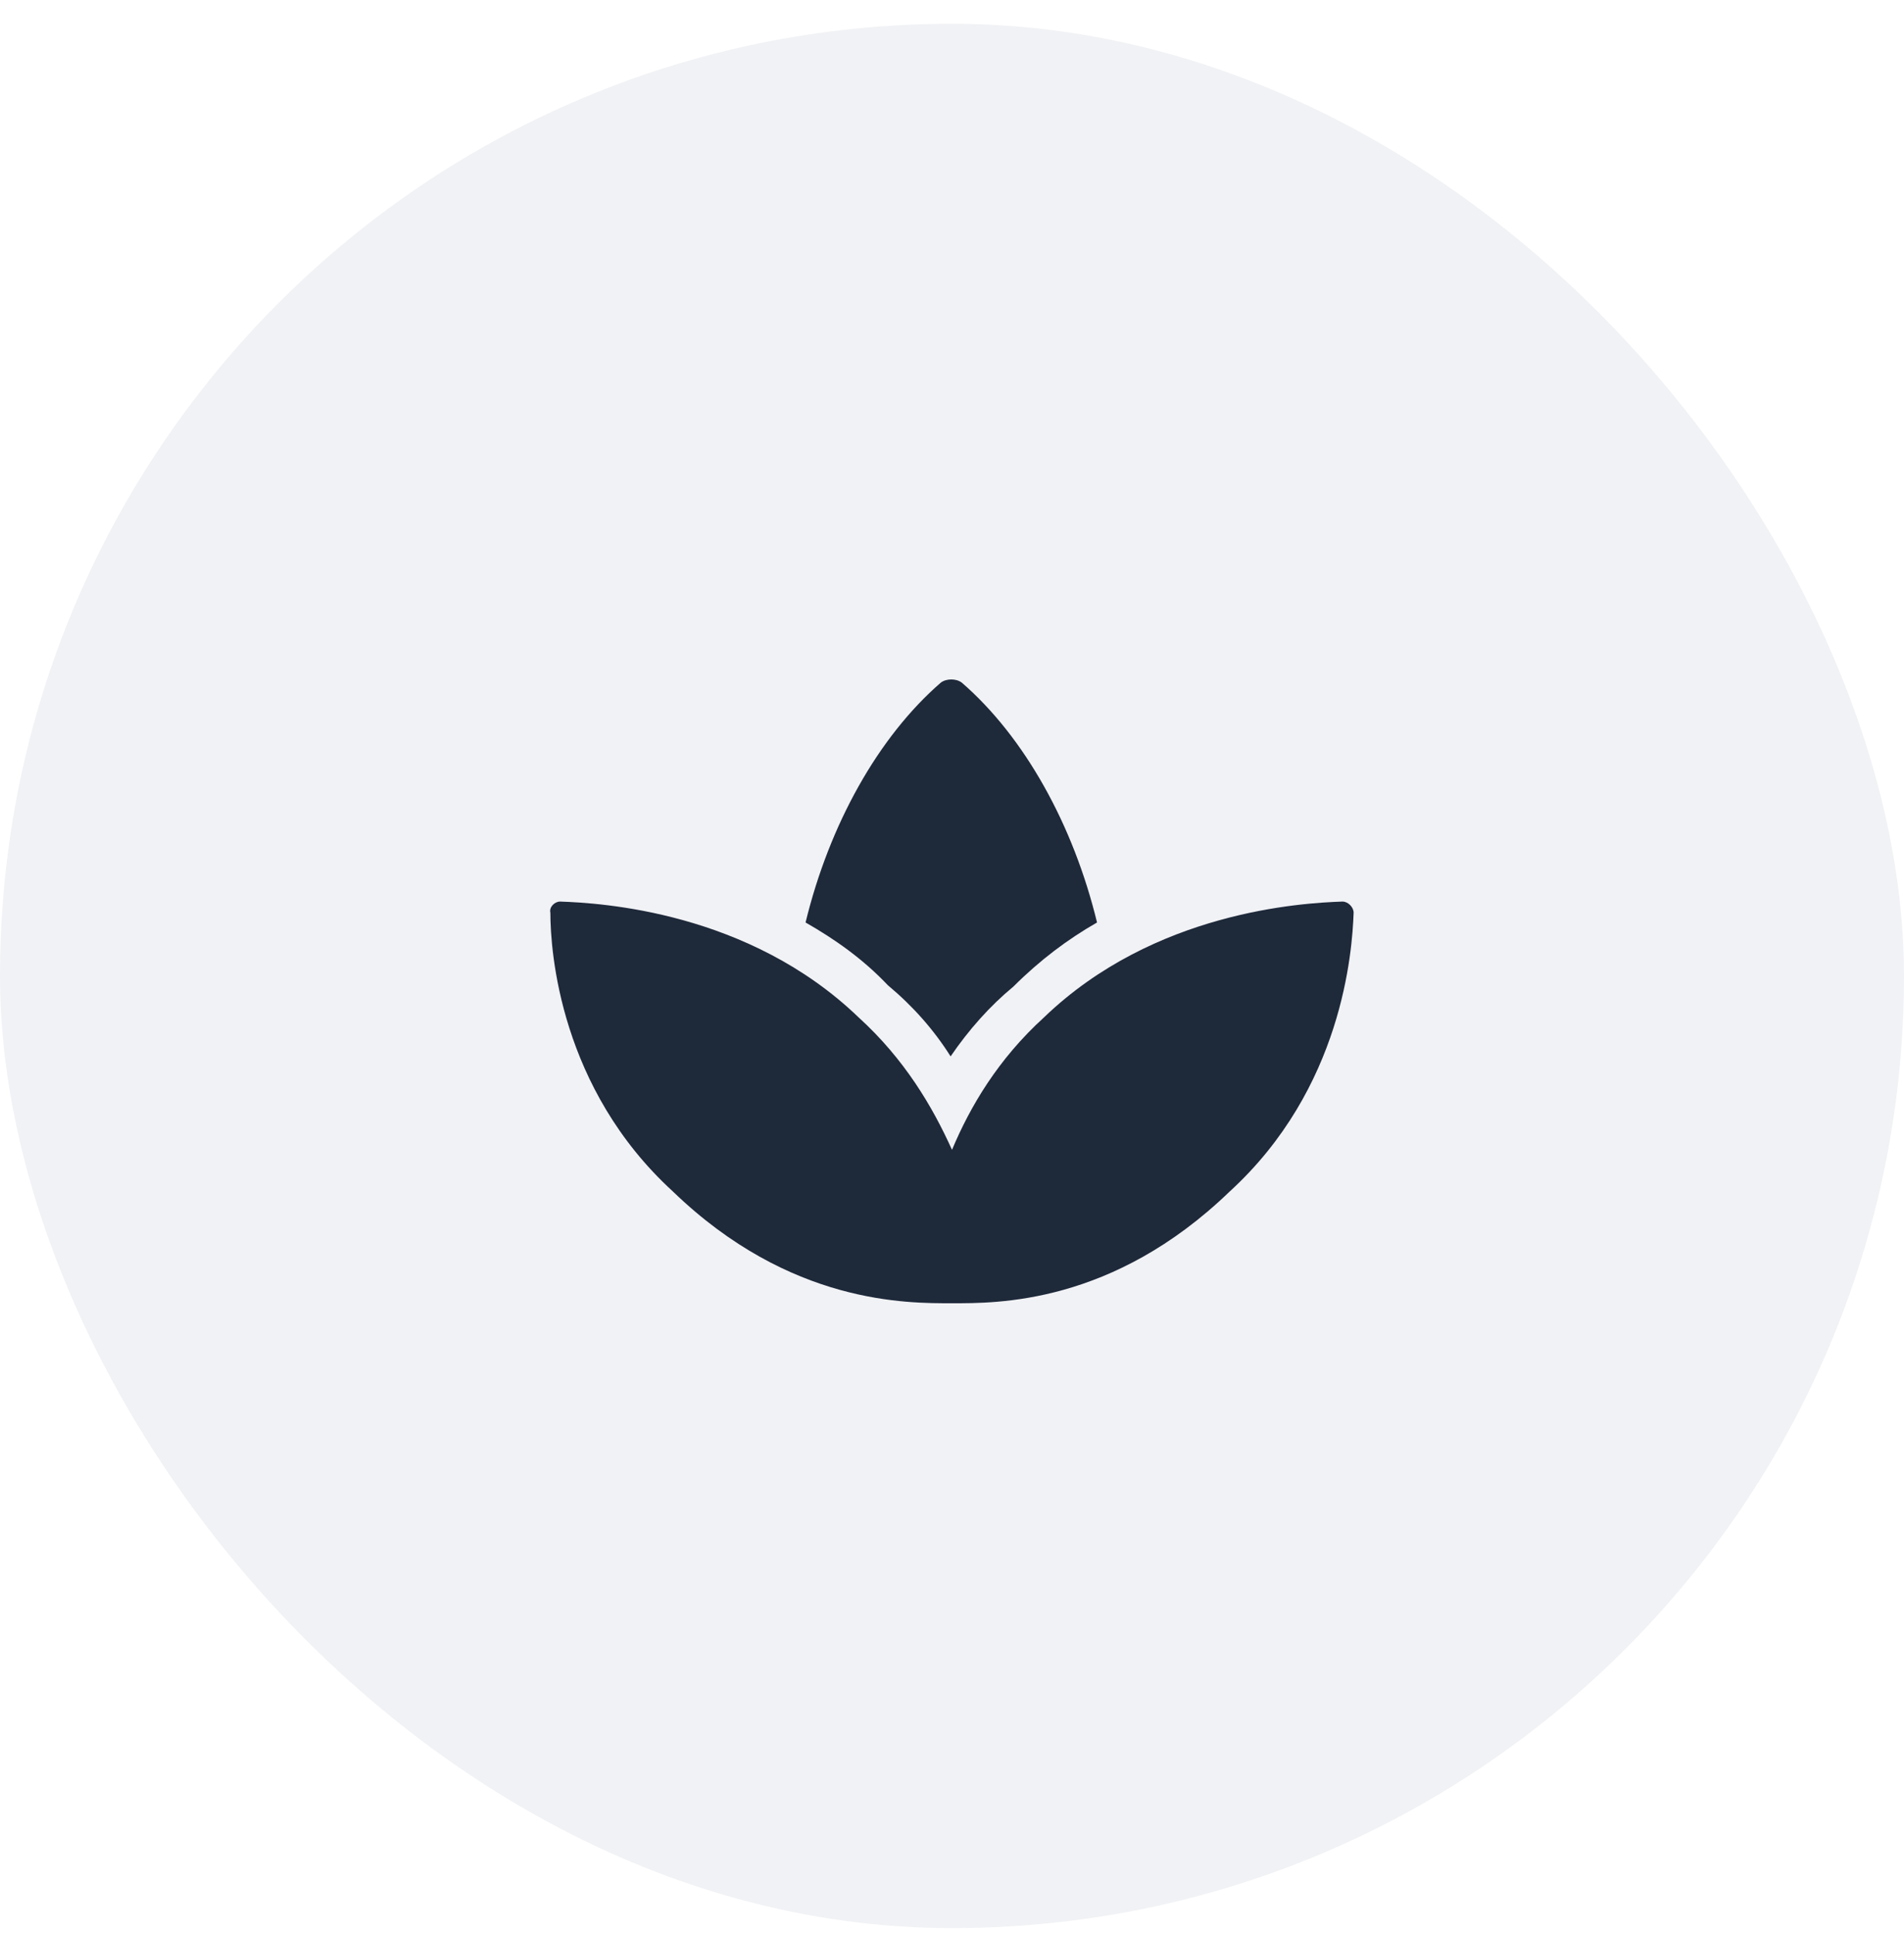
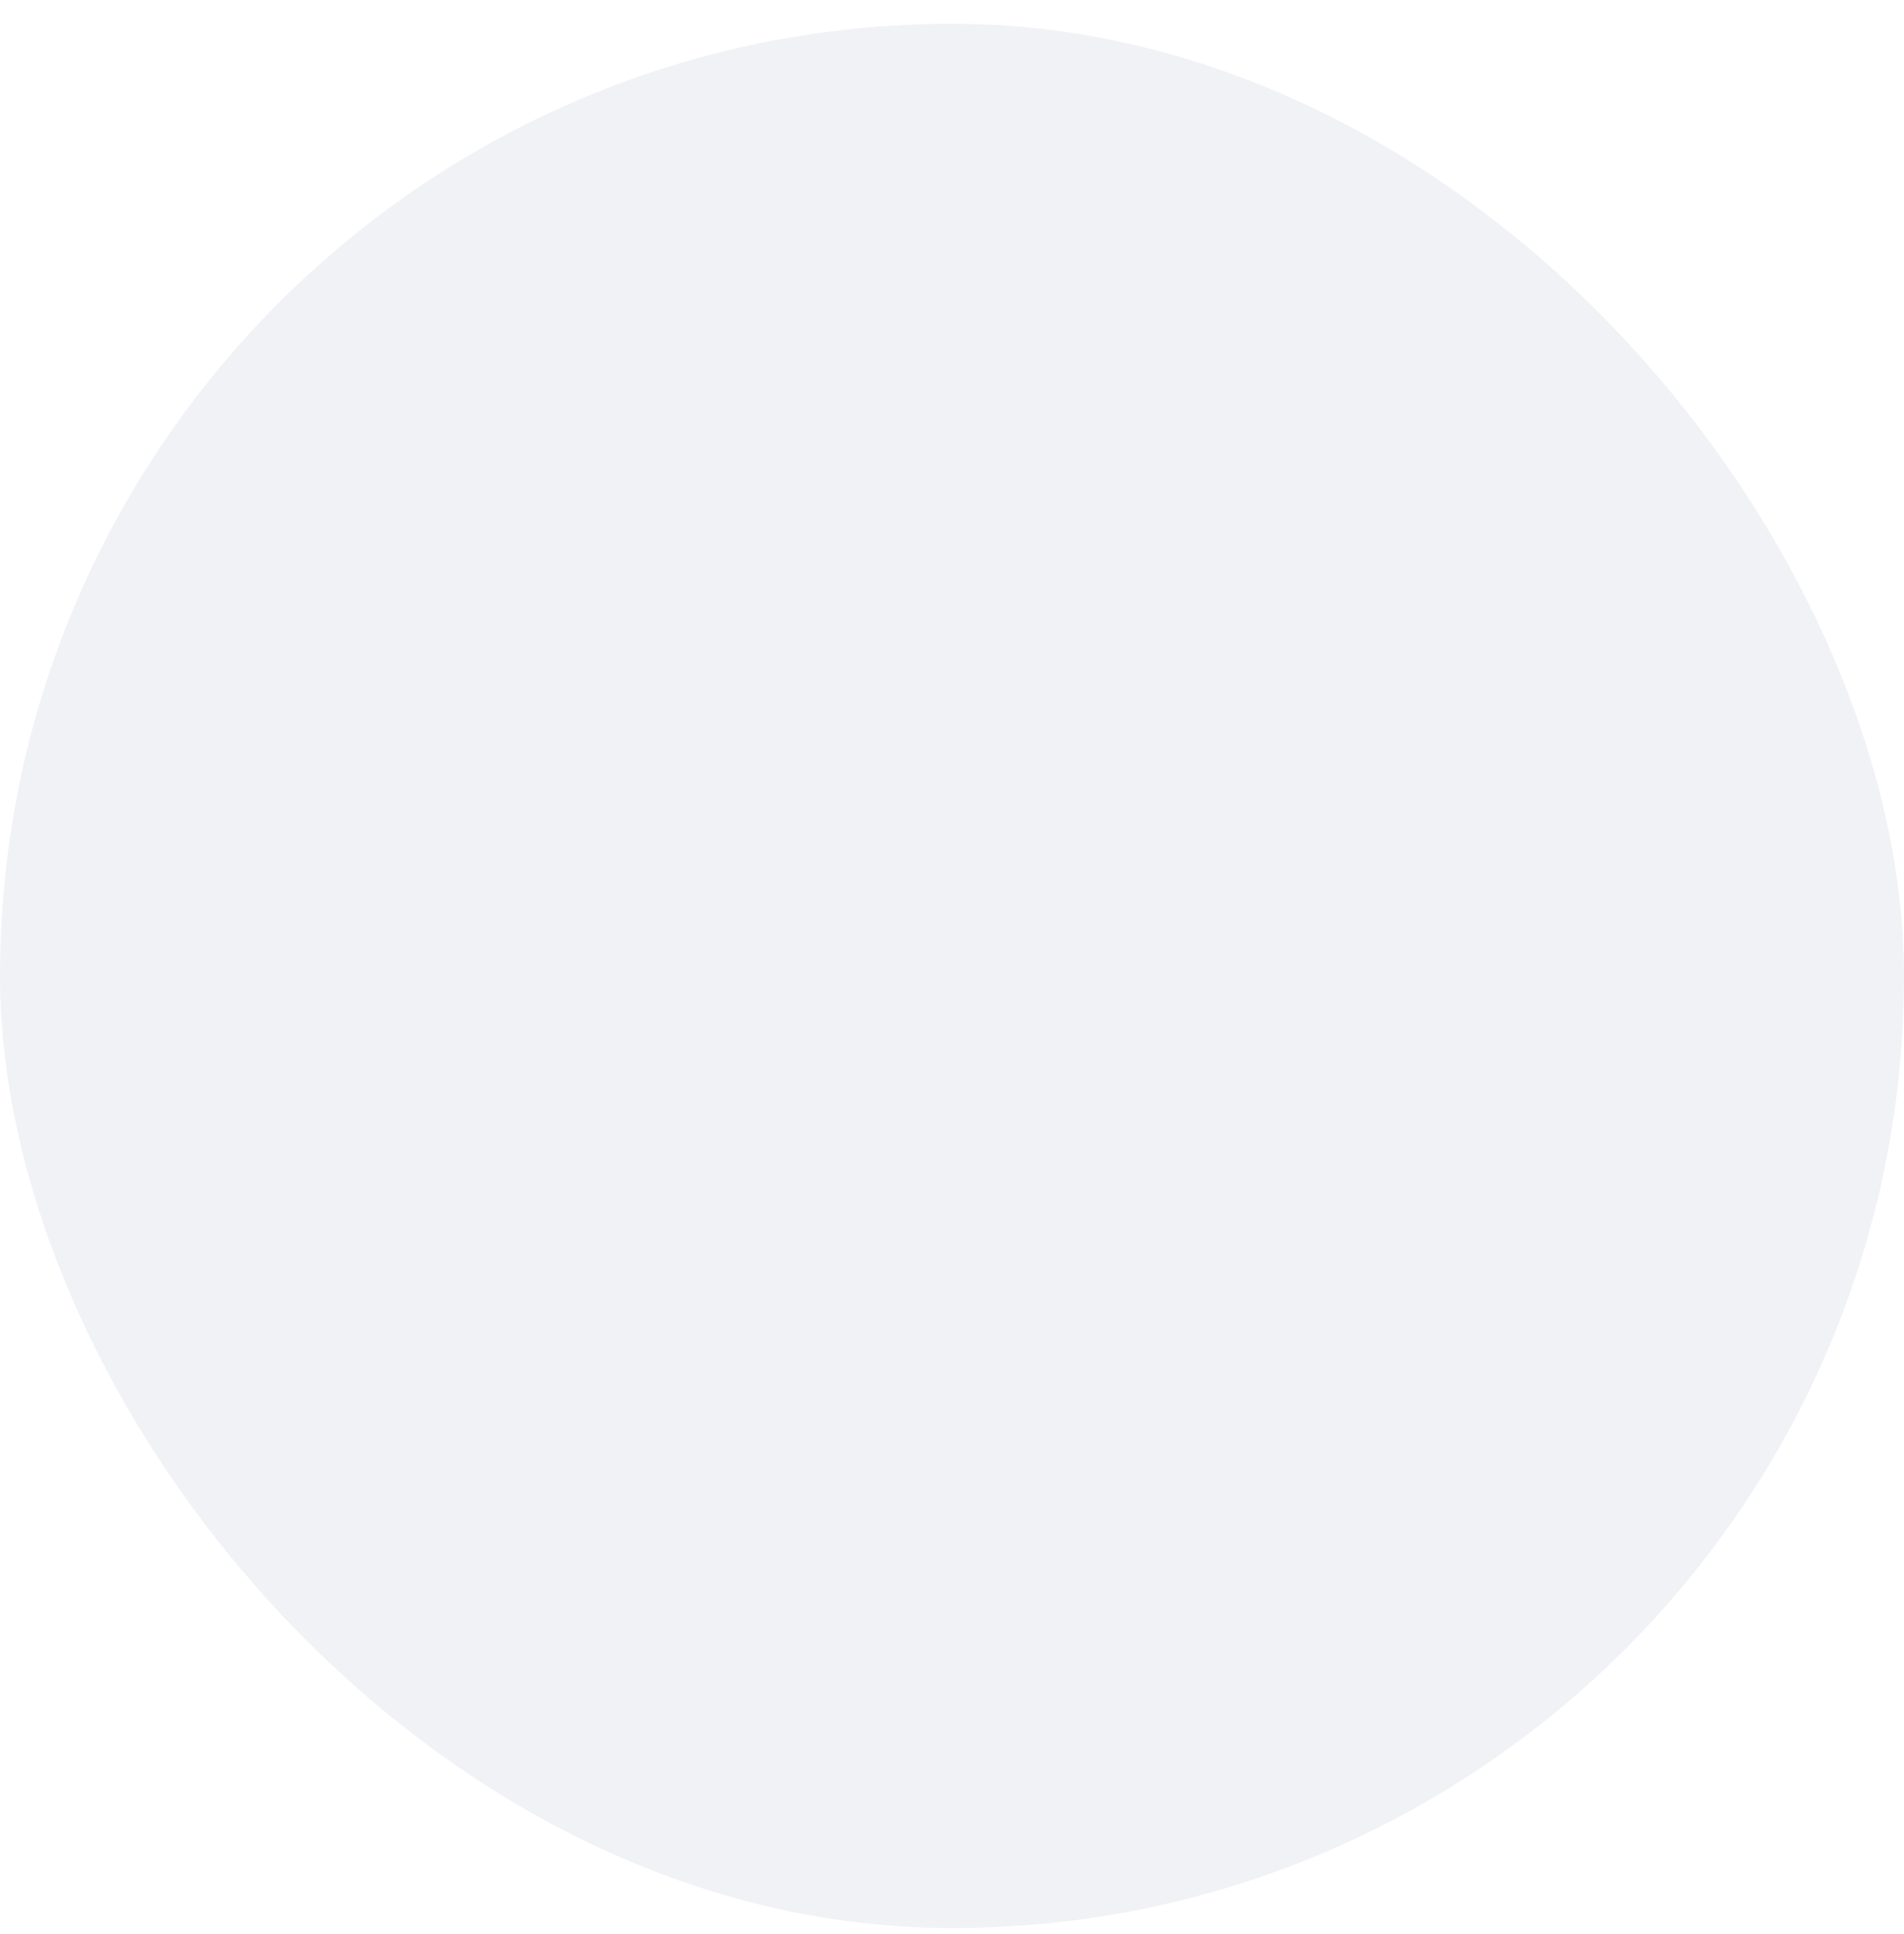
<svg xmlns="http://www.w3.org/2000/svg" width="64" height="65" viewBox="0 0 64 65" fill="none">
  <rect y="0.8" width="64" height="64" rx="32" fill="#183157" fill-opacity="0.06" />
-   <path d="M45.125 30.3C45.312 30.3 45.5 30.488 45.5 30.675C45.453 31.988 45.125 36.581 41.328 40.05C37.391 43.847 33.5 43.8 32 43.8C30.5 43.8 26.562 43.847 22.625 40.05C18.828 36.581 18.5 31.988 18.5 30.675C18.453 30.488 18.641 30.3 18.828 30.3C20.188 30.347 25.156 30.628 28.859 34.191C30.406 35.597 31.344 37.191 32 38.644C32.609 37.191 33.547 35.597 35.094 34.191C38.797 30.628 43.766 30.347 45.125 30.3ZM31.953 35.503C31.391 34.612 30.688 33.816 29.844 33.112C29 32.222 28.062 31.566 27.078 31.003C27.875 27.722 29.516 24.769 31.625 22.941C31.812 22.8 32.141 22.8 32.328 22.941C34.438 24.769 36.078 27.722 36.875 31.003C35.891 31.566 34.953 32.269 34.062 33.159C33.266 33.816 32.562 34.612 31.953 35.503Z" fill="#1E293A" />
</svg>